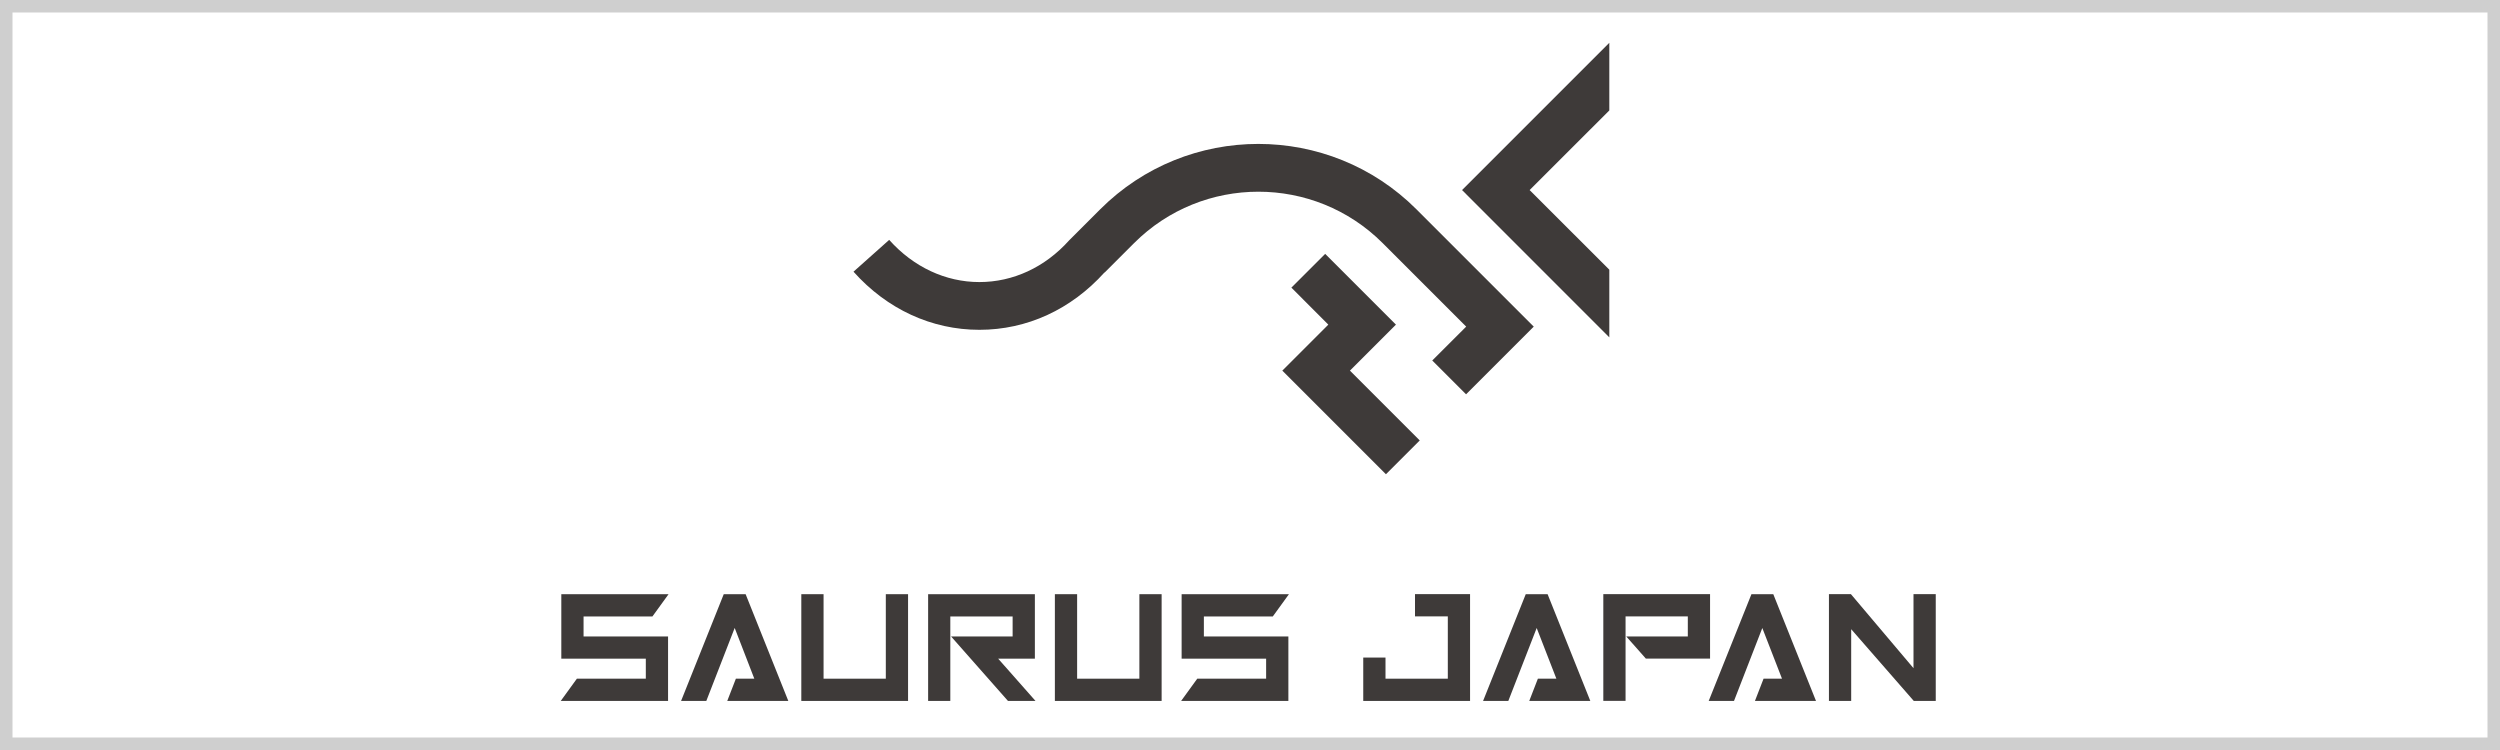
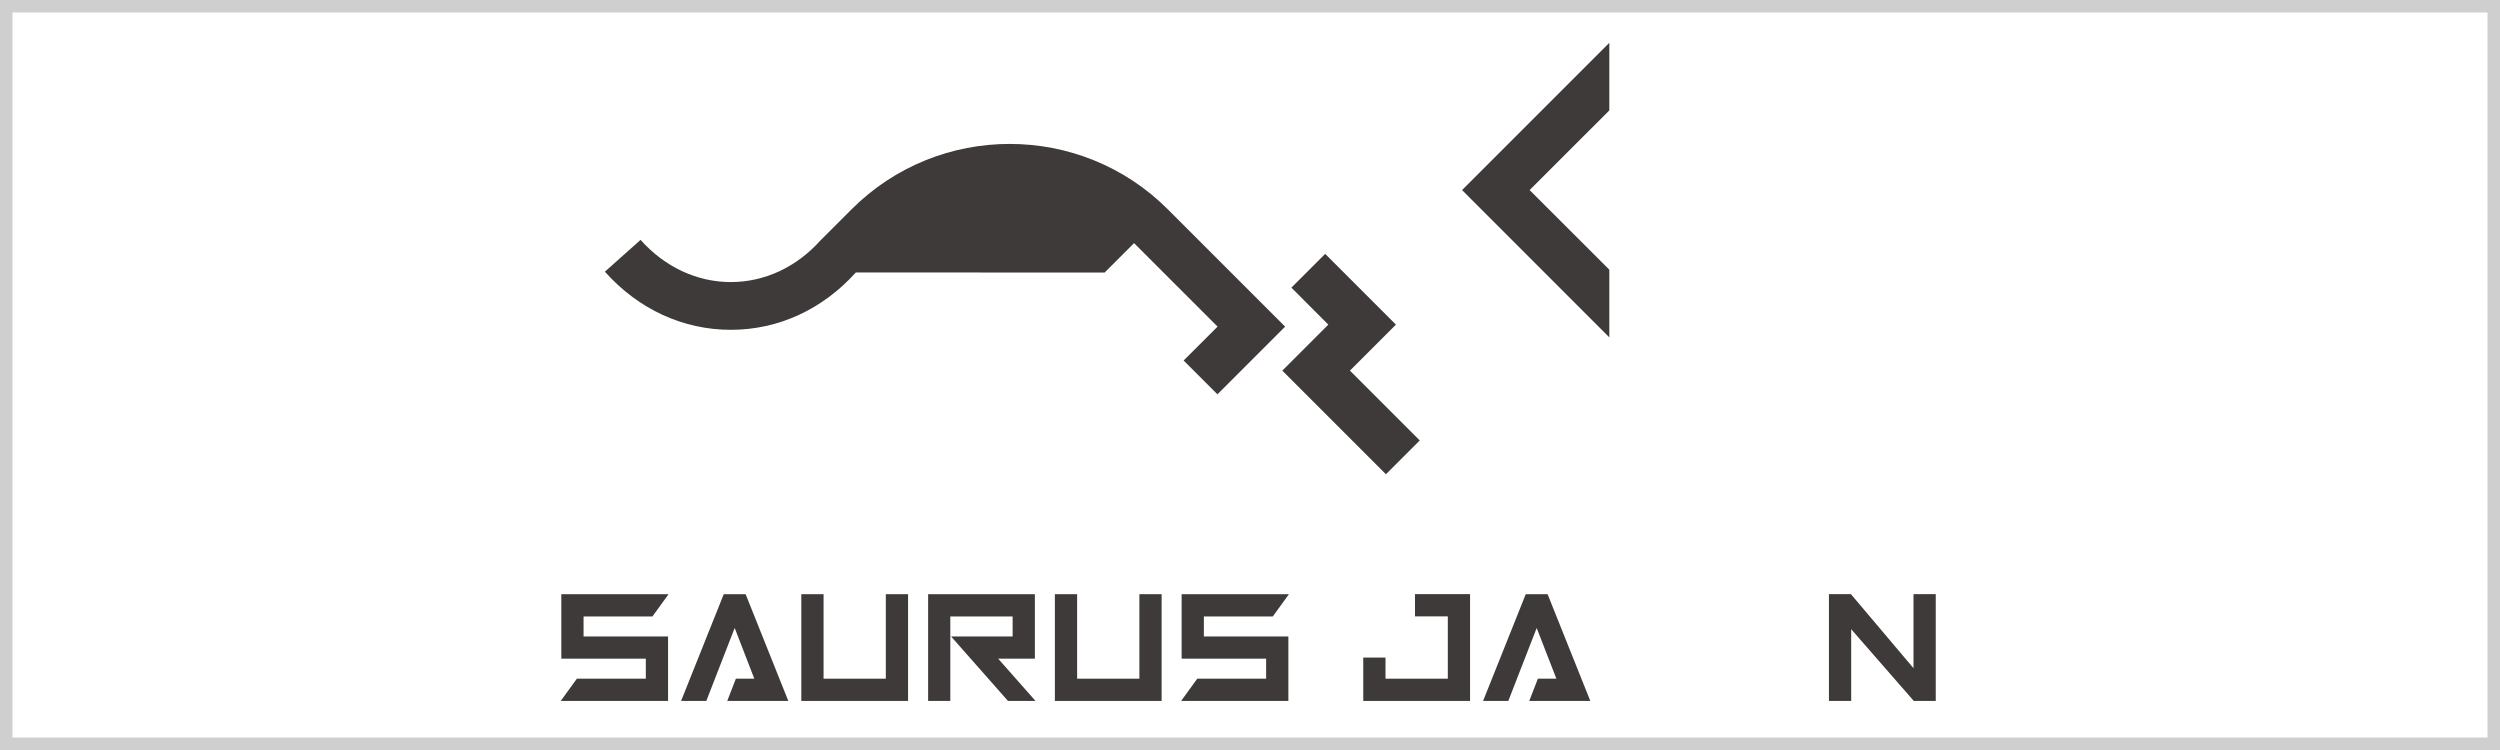
<svg xmlns="http://www.w3.org/2000/svg" id="_レイヤー_1" data-name="レイヤー 1" viewBox="0 0 400 120">
  <defs>
    <style>
      .cls-1 {
        fill: #3e3a39;
      }

      .cls-2 {
        fill: #fff;
      }

      .cls-3 {
        fill: #cfcfcf;
      }
    </style>
  </defs>
  <rect class="cls-2" x="0" width="400" height="120" />
  <g>
    <g>
      <polygon class="cls-1" points="247.62 95.07 244.12 95.07 237.34 112.03 237.29 112.15 241.33 112.15 245.87 100.48 249.02 108.59 246.06 108.59 244.68 112.15 254.45 112.15 247.64 95.13 247.62 95.07" />
-       <polygon class="cls-1" points="283.73 95.07 280.23 95.07 273.44 112.03 273.39 112.15 277.44 112.15 281.97 100.48 285.12 108.59 282.17 108.59 280.79 112.15 290.56 112.15 283.75 95.13 283.73 95.07" />
      <polygon class="cls-1" points="226.4 98.62 231.65 98.62 231.65 108.59 221.68 108.59 221.68 105.21 218.12 105.21 218.12 112.15 235.21 112.15 235.21 95.06 226.4 95.06 226.4 98.62" />
      <polygon class="cls-1" points="306.16 95.06 306.16 106.91 296.17 95.09 296.14 95.06 292.63 95.06 292.63 112.15 296.19 112.15 296.19 100.67 306.18 112.12 306.21 112.15 309.72 112.15 309.72 95.06 306.16 95.06" />
-       <polygon class="cls-1" points="273.61 95.06 256.53 95.06 256.53 112.14 260.09 112.14 260.09 98.62 270.05 98.62 270.05 101.83 260.2 101.83 263.34 105.38 273.61 105.38 273.61 95.06" />
      <polygon class="cls-1" points="141.73 108.59 131.77 108.59 131.77 95.07 128.21 95.07 128.21 112.15 145.29 112.15 145.29 95.07 141.73 95.07 141.73 108.59" />
      <polygon class="cls-1" points="182.3 108.59 172.34 108.59 172.34 95.07 168.78 95.07 168.78 112.15 185.86 112.15 185.86 95.07 182.3 95.07 182.3 108.59" />
      <polygon class="cls-1" points="165.58 105.39 165.58 95.07 148.5 95.07 148.5 112.15 152.05 112.15 152.05 98.63 162.02 98.63 162.02 101.83 152.17 101.83 161.25 112.12 161.28 112.15 165.68 112.15 159.71 105.39 165.58 105.39" />
      <polygon class="cls-1" points="119.3 95.07 115.8 95.07 109.02 112.03 108.97 112.15 113.01 112.15 117.55 100.47 120.69 108.59 117.74 108.59 116.36 112.15 126.13 112.15 119.32 95.12 119.3 95.07" />
      <polygon class="cls-1" points="104.39 98.63 106.97 95.07 89.81 95.07 89.81 105.39 103.33 105.39 103.33 108.59 92.3 108.59 89.72 112.15 106.89 112.15 106.89 101.83 93.37 101.83 93.37 98.63 104.39 98.63" />
      <polygon class="cls-1" points="203.65 98.63 206.23 95.07 189.06 95.07 189.06 105.39 202.58 105.39 202.58 108.59 191.56 108.59 188.98 112.15 206.14 112.15 206.14 101.83 192.62 101.83 192.62 98.63 203.65 98.63" />
    </g>
    <g>
      <polygon class="cls-1" points="221.75 75.88 227.16 70.47 215.99 59.3 223.35 51.94 212.03 40.62 206.62 46.02 212.53 51.94 205.17 59.3 221.75 75.88" />
-       <path class="cls-1" d="M176.74,43.61l4.71-4.71c10.97-10.97,28.81-10.97,39.78,0l13.36,13.36-5.43,5.42,5.41,5.41,10.83-10.83-18.77-18.77c-13.95-13.95-36.65-13.95-50.6,0l-4.97,4.97h0c-3.87,4.31-8.97,6.67-14.36,6.67s-10.55-2.4-14.43-6.75l-5.71,5.09c5.35,6,12.51,9.3,20.14,9.3s14.68-3.26,20.02-9.18Z" />
+       <path class="cls-1" d="M176.74,43.61l4.71-4.71l13.36,13.36-5.43,5.42,5.41,5.41,10.83-10.83-18.77-18.77c-13.95-13.95-36.65-13.95-50.6,0l-4.97,4.97h0c-3.87,4.31-8.97,6.67-14.36,6.67s-10.55-2.4-14.43-6.75l-5.71,5.09c5.35,6,12.51,9.3,20.14,9.3s14.68-3.26,20.02-9.18Z" />
      <polygon class="cls-1" points="257.49 43.15 244.74 30.41 257.49 17.67 257.49 6.85 233.93 30.41 257.49 53.98 257.49 43.15" />
    </g>
  </g>
  <path class="cls-3" d="M398,2v116H2V2h396M400,0H0v120h400V0h0Z" />
</svg>